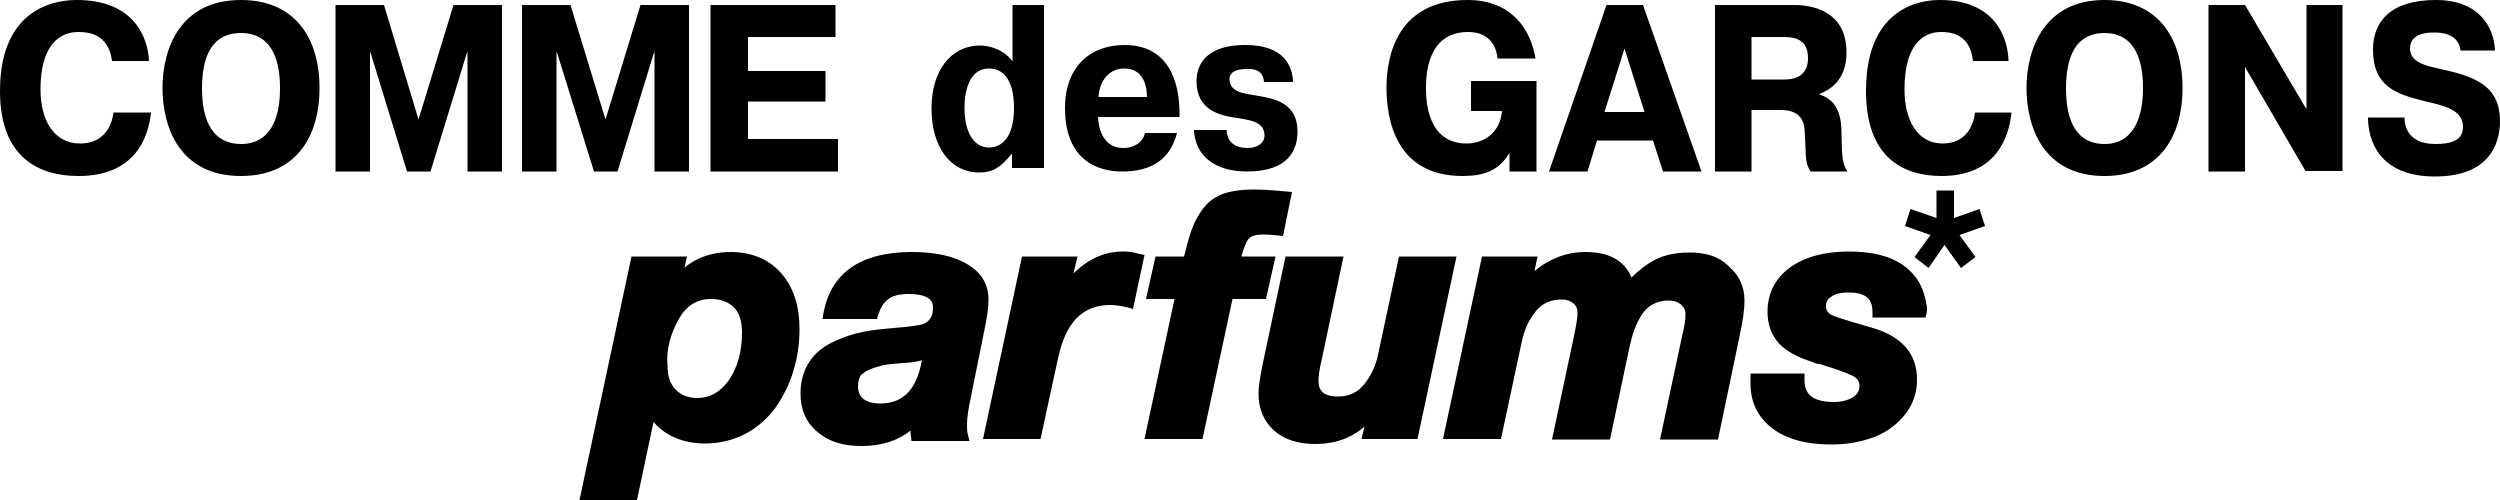
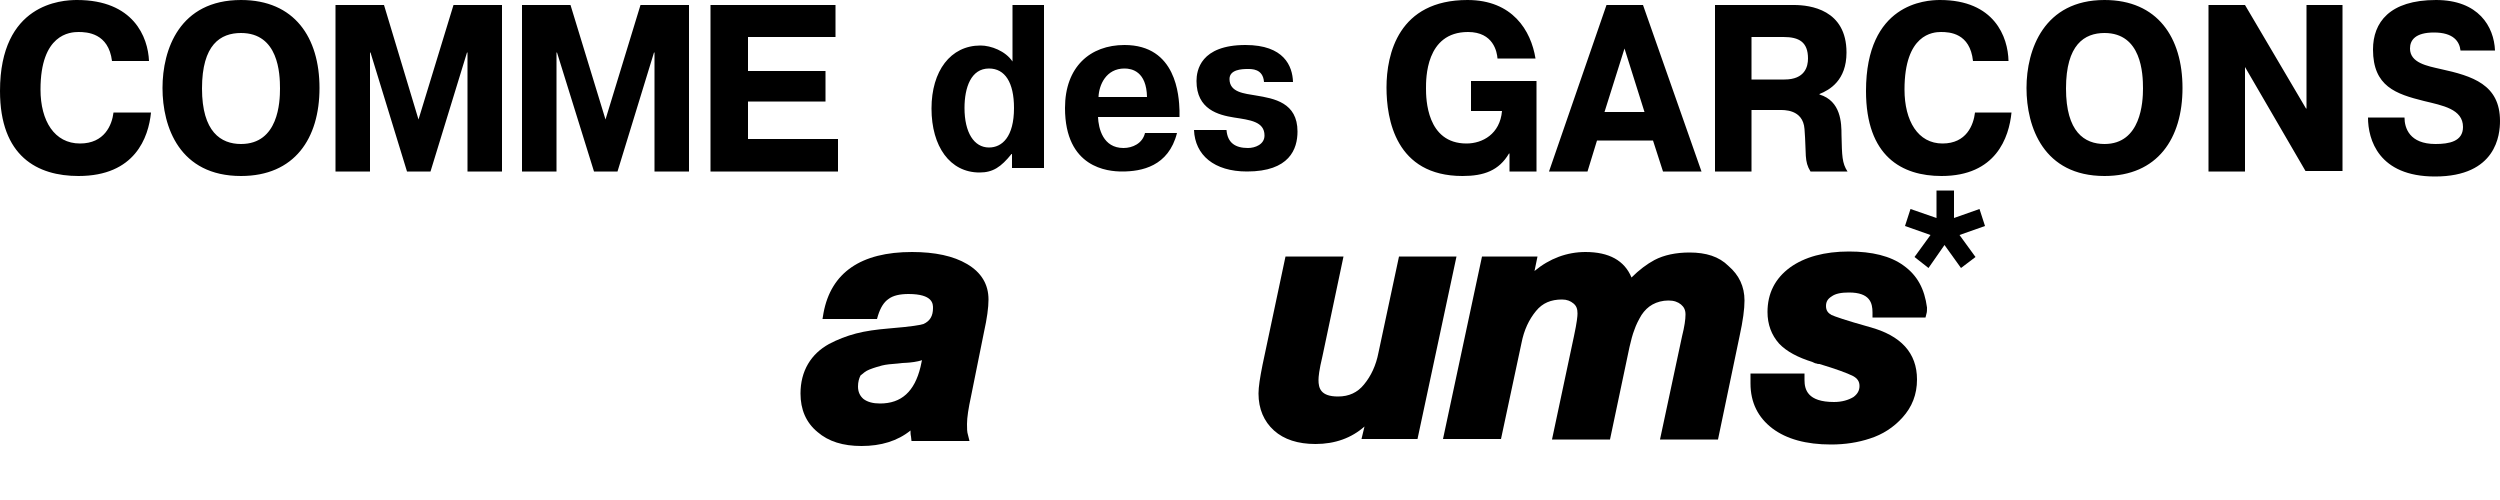
<svg xmlns="http://www.w3.org/2000/svg" version="1.1" id="Слой_1" x="0px" y="0px" viewBox="0 0 500 100" style="enable-background:new 0 0 500 100;" xml:space="preserve">
  <style type="text/css">
	.st0{fill-rule:evenodd;clip-rule:evenodd;}
	.st1{fill:#DB0032;}
	.st2{fill:#FFFFFF;}
	.st3{fill:#FFFFFF;fill-opacity:0.2;}
	.st4{filter:url(#Adobe_OpacityMaskFilter);}
	.st5{fill-rule:evenodd;clip-rule:evenodd;fill:#FFFFFF;}
	.st6{mask:url(#mask-2_00000013889578736213975400000013179093040195255204_);fill-rule:evenodd;clip-rule:evenodd;fill:#FFFFFF;}
	.st7{filter:url(#Adobe_OpacityMaskFilter_00000172412570823748345730000006346111077108446640_);}
	.st8{mask:url(#mask-2_00000041983125521704417210000000115765372492200602_);fill-rule:evenodd;clip-rule:evenodd;fill:#FFFFFF;}
	.st9{filter:url(#Adobe_OpacityMaskFilter_00000005257861054885054250000017572636758495211928_);}
	.st10{mask:url(#mask-4_00000088122571668073748820000002641355417518486416_);fill-rule:evenodd;clip-rule:evenodd;fill:#FFFFFF;}
	.st11{filter:url(#Adobe_OpacityMaskFilter_00000137836181337876590650000001010603177637742482_);}
	.st12{mask:url(#mask-4_00000055680047494526409280000011934609720883891866_);fill-rule:evenodd;clip-rule:evenodd;fill:#FFFFFF;}
	.st13{filter:url(#Adobe_OpacityMaskFilter_00000174560736853942620010000018418533688921626524_);}
	.st14{mask:url(#mask-2_00000172439763515007049930000013264963202338854530_);fill-rule:evenodd;clip-rule:evenodd;}
	.st15{filter:url(#Adobe_OpacityMaskFilter_00000155826830207579908360000016426475295030713494_);}
	.st16{mask:url(#mask-4_00000057113342287009518610000003137619421301791388_);fill-rule:evenodd;clip-rule:evenodd;}
	.st17{filter:url(#Adobe_OpacityMaskFilter_00000158026765647499716750000002225164947048485551_);}
	.st18{mask:url(#mask-2_00000150794820405918523280000007945515720185776063_);fill-rule:evenodd;clip-rule:evenodd;}
	.st19{filter:url(#Adobe_OpacityMaskFilter_00000054231891943100456200000004674058388593024904_);}
	.st20{mask:url(#mask-2_00000125598220542035178230000004206309372980519865_);fill-rule:evenodd;clip-rule:evenodd;}
	.st21{fill:#BCA478;}
	.st22{fill:url(#SVGID_1_);}
	.st23{fill:url(#SVGID_00000087387826907122152410000015228279364630475958_);}
	.st24{fill:url(#SVGID_00000098219287907000112350000010318650559732464526_);}
	.st25{fill:url(#SVGID_00000151541058673963344120000013047765091497184944_);}
	.st26{fill:url(#SVGID_00000038390039855509435450000017708042277439022493_);}
	.st27{fill:url(#SVGID_00000115497542633106430170000001525364040117402013_);}
	.st28{fill:url(#SVGID_00000181804671253422612280000004184143239004337034_);}
	.st29{fill:url(#SVGID_00000114066501408617558020000005010761938748959885_);}
	.st30{fill:url(#SVGID_00000139272212397796257800000003539661386804423353_);}
	.st31{fill:url(#SVGID_00000181065468412393552720000001561375328175548801_);}
	.st32{fill:url(#SVGID_00000107559522777714476820000018098721213164141224_);}
	.st33{fill:url(#SVGID_00000071521088760102809350000002199773589542644397_);}
	.st34{fill:url(#SVGID_00000042721846484672456980000016882843917153788295_);}
	.st35{fill:url(#SVGID_00000137111311781672479210000000778225839321049479_);}
	.st36{fill:url(#SVGID_00000106844961873363776620000009879986183540629162_);}
	.st37{fill:url(#SVGID_00000057856335661385691460000009688944060563957411_);}
	.st38{fill:url(#SVGID_00000054267019751612650580000010866252018508408498_);}
	
		.st39{clip-path:url(#SVGID_00000065057038306742054080000006118287885415007120_);fill:url(#SVGID_00000149377682772412531910000018132963377582296720_);}
	.st40{fill:#D6001C;}
	.st41{fill:#AD9964;}
	.st42{fill:#4B262D;}
	.st43{fill:#1D1D1B;}
	.st44{fill:#ADDAD9;}
	.st45{fill:#E8BA42;}
	.st46{fill:#151718;}
	.st47{fill:#20286D;}
	.st48{fill:none;stroke:#20286D;stroke-width:3.774;stroke-miterlimit:10;}
	.st49{fill:#FCDD95;}
	.st50{fill:#8A704E;}
	.st51{fill:#1D1D1B;stroke:#1D1D1B;stroke-width:0.5;stroke-miterlimit:10;}
</style>
  <g>
    <g>
      <path class="st0" d="M22.7,22.5c-0.3,2.5-1.8,6.2-6.7,6.2c-5.1,0-7.9-4.5-7.9-10.8c0-11.1,5.9-11.5,7.6-11.5c1.7,0,6,0.2,6.7,5.8    h7.4C29.6,7.4,26.7,0,15.4,0C12.3,0,0,0.7,0,18.2c0,13.1,7.5,17,15.7,17c11.3,0,14-7.7,14.5-12.7H22.7L22.7,22.5z M388.9,49    l3.3,4.6l2.9-2.2l-3.2-4.4l5.1-1.8l-1.1-3.4l-5.1,1.8v-5.5h-3.5v5.5l-5.2-1.8l-1.1,3.4l5.1,1.8l-3.2,4.4l2.8,2.2L388.9,49    L388.9,49z M473.6,23.5c0,4.4,2.1,11.8,13.4,11.8c12.3,0,13-8.4,13-11.1c0-7.3-5.5-9-11.9-10.4c-2.6-0.6-6.1-1.2-6.1-4.1    c0-1.7,1.1-3.2,4.8-3.2c3.9,0,5.1,1.8,5.3,3.6h6.9C498.8,5.3,495.7,0,487.2,0c-9.3,0-12.6,4.5-12.6,9.9c0,7.4,4.6,8.9,10.2,10.3    c3.7,0.9,7.8,1.6,7.8,5.2c0,2.9-2.8,3.4-5.5,3.4c-5.2,0-6.2-3.2-6.2-5.3H473.6L473.6,23.5z M449,13.4l12.1,20.8h7.4V1h-7.2v20.7    h-0.1L449,1h-7.3v33.3h7.3L449,13.4L449,13.4L449,13.4z M420.9,35.2c10.6,0,15.6-7.5,15.6-17.6c0-10.1-5-17.6-15.6-17.6    c-12.1,0-15.6,9.9-15.6,17.6C405.3,25.4,408.7,35.2,420.9,35.2L420.9,35.2z M420.9,28.8c-4,0-7.7-2.4-7.7-11.1    c0-8.8,3.7-11.1,7.7-11.1c7.4,0,7.7,8.1,7.7,11.1C428.6,20.4,428.2,28.8,420.9,28.8L420.9,28.8z M395,22.5    c-0.3,2.5-1.7,6.2-6.5,6.2c-4.9,0-7.6-4.5-7.6-10.8c0-11.1,5.7-11.5,7.3-11.5c1.7,0,5.8,0.2,6.4,5.8h7.1C401.6,7.4,398.9,0,388,0    c-2.9,0-14.8,0.7-14.8,18.2c0,13.1,7.2,17,15.1,17c10.9,0,13.5-7.7,14-12.7H395L395,22.5z M343,34.3h7.3V22h5.6    c0.8,0,4.7-0.2,5,3.8c0.4,5.1-0.1,6.4,1.2,8.5h7.4c-1.1-1.7-1.1-3.1-1.2-7.3c0-2.4-0.1-6.8-4.4-8.1v-0.1c2-0.8,5.4-2.7,5.4-8.3    c0-8.6-7.3-9.5-10.5-9.5H343V34.3L343,34.3z M350.3,7.4h6.4c3.1,0,4.9,1,4.9,4.3c0,1.6-0.6,4.2-4.7,4.2h-6.6V7.4L350.3,7.4z     M321.3,1l-11.5,33.3h7.7l1.9-6.2h11.2l2,6.2h7.7L328.6,1H321.3L321.3,1z M320.9,22.4l4-12.7l4,12.7H320.9L320.9,22.4z     M294.2,16.2v6h6.2c-0.4,4.6-3.9,6.5-7.1,6.5c-8,0-8.1-9-8.1-11c0-1.9-0.1-11.3,8.4-11.3c5.1,0,5.8,4,5.9,5.3h7.6    C306.2,6.1,302.5,0,293.5,0c-13.8,0-16.2,10.8-16.2,17.5c0,6.3,1.8,17.7,15.2,17.7c4.3,0,7.3-1.1,9.3-4.5h0.1v3.6h5.4V16.2H294.2    L294.2,16.2z M238.8,26c0.2,5,4,8.3,10.6,8.3c8.5,0,10.1-4.5,10.1-8c0-5.8-4.7-6.6-8.3-7.2c-2.3-0.4-5.3-0.6-5.3-3.3    c0-1.9,2.5-2,3.6-2c0.8,0,3.1-0.1,3.3,2.6h5.8c-0.1-3.2-1.8-7.4-9.5-7.4c-9,0-9.8,5.1-9.8,7.2c0,5.7,4.4,6.8,7.5,7.3    c3.2,0.5,6.1,0.8,6.1,3.6c0,1.8-1.9,2.5-3.3,2.5c-2.5,0-4.1-1-4.3-3.6H238.8L238.8,26z M229,26.6c-0.5,2.1-2.5,3-4.3,3    c-4.1,0-5-3.9-5.1-6.2h16.3l0-1.3C235.8,19.2,235.3,9,224.9,9c-6.9,0-11.9,4.4-11.9,12.6c0,12,8.6,12.7,11.4,12.7    c3.9,0,9.3-1,11-7.7H229L229,26.6z M219.7,19.4c0.1-2.4,1.5-5.7,5.2-5.7c1.5,0,4.4,0.6,4.5,5.7H219.7L219.7,19.4z M208.8,33.4V1    h-6.3v11.3c-1.4-2.1-4.3-3.2-6.4-3.2c-6,0-9.8,5.1-9.8,12.6c0,7.6,3.7,12.8,9.6,12.8c2.7,0,4.3-1.1,6.4-3.7h0.1v2.8H208.8    L208.8,33.4z M202.8,21.6c0,5.8-2.4,7.9-5,7.9c-3,0-4.9-3-4.9-7.9c0-4.1,1.3-7.9,4.9-7.9C201,13.7,202.8,16.5,202.8,21.6    L202.8,21.6z M149.6,14.2V7.4h17.5V1h-25v33.3h25.5v-6.5h-18v-7.5h15.5v-6.1H149.6L149.6,14.2z M118.8,34.3h4.7l7.3-23.8h0.1v23.8    h6.9V1h-9.7l-7,22.9l-7-22.9h-9.7v33.3h6.9V10.5h0.1L118.8,34.3L118.8,34.3z M81.4,34.3h4.7l7.3-23.8h0.1v23.8h6.9V1h-9.7l-7,22.9    L76.8,1h-9.7v33.3H74V10.5h0.1L81.4,34.3L81.4,34.3z M48.2,35.2c10.7,0,15.7-7.5,15.7-17.6C63.9,7.5,58.9,0,48.2,0    C35.9,0,32.5,9.9,32.5,17.6C32.5,25.4,35.9,35.2,48.2,35.2L48.2,35.2z M48.2,28.8c-4,0-7.8-2.4-7.8-11.1c0-8.8,3.7-11.1,7.8-11.1    c7.5,0,7.8,8.1,7.8,11.1C56,20.4,55.7,28.8,48.2,28.8z" />
      <g>
-         <path d="M146.1,50.4c-3.5,0-6.6,1-9.2,3.1l0.5-2.2h-11.1L115.9,100h11.5l3.3-15.6c0.9,1,1.9,1.9,3.2,2.6c2,1.1,4.4,1.7,7.1,1.7     c3,0,5.7-0.7,8.2-2c2.4-1.3,4.4-3.1,6-5.3c1.5-2.2,2.7-4.6,3.5-7.3c0.8-2.6,1.2-5.4,1.2-8.2c0-4.7-1.2-8.5-3.7-11.3     C153.7,51.8,150.3,50.4,146.1,50.4z M135.7,63.9c1.5-2.7,3.6-4.1,6.5-4.1c2,0,3.5,0.6,4.6,1.7c1.1,1.1,1.6,2.8,1.6,5     c0,3.8-0.9,7-2.6,9.5c-1.7,2.4-3.8,3.6-6.3,3.6c-1.9,0-3.3-0.6-4.4-1.7c-1.1-1.2-1.6-2.7-1.6-4.7     C133.2,69.9,134.1,66.8,135.7,63.9z" />
-         <path d="M196.8,66.4c0.6-2.7,0.9-4.9,0.9-6.5c0-3-1.4-5.4-4.3-7.1c-2.7-1.6-6.4-2.4-11-2.4c-10.2,0-16.2,4.1-17.7,12.2l-0.2,1.2     h10.9l0.2-0.7c0.5-1.6,1.2-2.7,2.1-3.3c0.9-0.7,2.3-1,4-1c4.9,0,4.9,2,4.9,2.8c0,1.6-0.6,2.6-1.9,3.2c-0.6,0.2-2.2,0.5-7,0.9     c-2.4,0.2-4.6,0.5-6.5,1c-1.9,0.5-3.7,1.2-5.4,2.1c-1.8,1-3.2,2.3-4.2,4c-1,1.7-1.5,3.7-1.5,5.9c0,3.2,1.1,5.8,3.4,7.7     c2.2,1.9,5.1,2.8,8.8,2.8c3.9,0,7.2-1,9.8-3.1c0,0.4,0,0.8,0.1,1.2l0.1,0.9h11.6l-0.3-1.2c-0.2-0.6-0.2-1.3-0.2-2.2     c0-1.3,0.3-3.2,0.8-5.5L196.8,66.4z M173.9,73.9c1-0.4,1.8-0.6,2.5-0.8c0.8-0.2,1.8-0.3,3.2-0.4l0.9-0.1c0.7,0,1.2-0.1,1.5-0.1     l0.8-0.1c0.6-0.1,1.1-0.2,1.4-0.3c0,0,0.1,0,0.2-0.1l-0.3,1.4c-1.2,4.9-3.8,7.3-8.1,7.3c-1.4,0-2.5-0.3-3.3-0.9     c-0.7-0.6-1.1-1.4-1.1-2.5c0-0.9,0.2-1.6,0.5-2.2C172.6,74.7,173.1,74.2,173.9,73.9z" />
+         <path d="M196.8,66.4c0.6-2.7,0.9-4.9,0.9-6.5c0-3-1.4-5.4-4.3-7.1c-2.7-1.6-6.4-2.4-11-2.4c-10.2,0-16.2,4.1-17.7,12.2l-0.2,1.2     h10.9l0.2-0.7c0.5-1.6,1.2-2.7,2.1-3.3c0.9-0.7,2.3-1,4-1c4.9,0,4.9,2,4.9,2.8c0,1.6-0.6,2.6-1.9,3.2c-0.6,0.2-2.2,0.5-7,0.9     c-2.4,0.2-4.6,0.5-6.5,1c-1.9,0.5-3.7,1.2-5.4,2.1c-1.8,1-3.2,2.3-4.2,4c-1,1.7-1.5,3.7-1.5,5.9c0,3.2,1.1,5.8,3.4,7.7     c2.2,1.9,5.1,2.8,8.8,2.8c3.9,0,7.2-1,9.8-3.1c0,0.4,0,0.8,0.1,1.2l0.1,0.9h11.6l-0.3-1.2c-0.2-0.6-0.2-1.3-0.2-2.2     c0-1.3,0.3-3.2,0.8-5.5z M173.9,73.9c1-0.4,1.8-0.6,2.5-0.8c0.8-0.2,1.8-0.3,3.2-0.4l0.9-0.1c0.7,0,1.2-0.1,1.5-0.1     l0.8-0.1c0.6-0.1,1.1-0.2,1.4-0.3c0,0,0.1,0,0.2-0.1l-0.3,1.4c-1.2,4.9-3.8,7.3-8.1,7.3c-1.4,0-2.5-0.3-3.3-0.9     c-0.7-0.6-1.1-1.4-1.1-2.5c0-0.9,0.2-1.6,0.5-2.2C172.6,74.7,173.1,74.2,173.9,73.9z" />
        <path d="M279.8,51.3l-4.1,19.2c-0.5,2.6-1.5,4.7-2.9,6.4c-1.3,1.6-3,2.4-5.2,2.4c-3.5,0-3.9-1.7-3.9-3.3c0-0.6,0.1-1.9,0.8-4.8     l4.2-19.9h-11.6l-4.6,21.7c-0.5,2.5-0.8,4.4-0.8,5.7c0,3.1,1.1,5.6,3.1,7.4c2,1.8,4.8,2.7,8.3,2.7c3.9,0,7.2-1.2,9.8-3.5     l-0.6,2.5h11.2l7.8-36.5H279.8z" />
        <path d="M337.9,50.5c-2.7,0-5.1,0.5-7,1.5c-1.5,0.8-3.1,2-4.6,3.5c-1.4-3.4-4.5-5.1-9.2-5.1c-3.7,0-7.2,1.3-10.2,3.8l0.6-2.9     h-11.1l-7.8,36.5h11.6l4.1-19.2c0.5-2.6,1.5-4.7,2.9-6.4c1.3-1.6,3-2.3,5.2-2.3c1,0,1.7,0.3,2.3,0.8c0.6,0.5,0.8,1.1,0.8,2     c0,0.5-0.1,1.7-0.7,4.5l-4.4,20.7h11.6l3.9-18.5c0.3-1.3,0.6-2.5,1-3.5c0.3-0.9,0.8-1.9,1.4-2.9c0.6-0.9,1.3-1.6,2.2-2.1     c0.9-0.5,2-0.8,3.2-0.8c1.1,0,1.9,0.3,2.5,0.8c0.6,0.5,0.9,1.1,0.9,2c0,1-0.2,2.4-0.7,4.4l-4.4,20.6h11.6l4.3-20.6     c0.7-3.2,1-5.5,1-7.2c0-2.8-1.1-5.1-3.2-6.9C343.8,51.3,341.2,50.5,337.9,50.5z" />
        <path d="M380.7,53.1c-2.6-1.9-6.3-2.8-10.9-2.8c-4.9,0-8.9,1.1-11.8,3.2c-3,2.2-4.5,5.2-4.5,8.9c0,2.5,0.8,4.6,2.3,6.3     c1.5,1.6,3.8,2.8,6.7,3.7c0.1,0.1,0.3,0.1,0.4,0.2c0.1,0,0.2,0.1,0.4,0.1c0.2,0.1,0.3,0.1,0.6,0.1c3.3,1,5.5,1.8,6.7,2.4     c0.9,0.5,1.3,1.1,1.3,2c0,0.9-0.4,1.6-1.2,2.2c-1,0.6-2.3,1-3.9,1c-5.3,0-5.9-2.5-5.9-4.4v-1.3h-10.8v2c0,3.8,1.5,6.8,4.4,9     c2.8,2.1,6.7,3.2,11.7,3.2c2.8,0,5.4-0.4,7.8-1.2c2.5-0.8,4.7-2.2,6.5-4.2c1.9-2.1,2.9-4.6,2.9-7.6c0-5.3-3.2-8.8-9.5-10.5     c-5-1.4-6.9-2.1-7.6-2.4c-0.7-0.4-1.1-0.9-1.1-1.8c0-0.8,0.3-1.4,1.1-1.9c0.8-0.6,2-0.8,3.5-0.8c4.2,0,4.7,2.1,4.7,4v1h10.6     l0.2-0.8c0.1-0.3,0.1-0.7,0.1-1.2C384.9,57.8,383.5,55.1,380.7,53.1z" />
-         <path d="M224.6,50.3c-3.7,0-7,1.5-9.9,4.4l0.8-3.4h-11.1l-7.8,36.5h11.5l3.5-16.1c1.5-7.2,4.9-10.7,10.5-10.7     c1,0,2.2,0.2,3.5,0.5l1,0.3l2.3-10.8l-1-0.2C226.7,50.4,225.6,50.3,224.6,50.3z" />
-         <path d="M255.1,51.3h-6.8l0-0.1c0.6-2.1,1.1-3.1,1.5-3.5c0.4-0.5,1.4-0.8,2.7-0.8c1.1,0,2.1,0.1,3.2,0.2l0.9,0.1l1.8-8.8     l-1.1-0.1c-3-0.3-5.2-0.4-6.7-0.4c-2.3,0-4.3,0.3-5.8,0.8c-1.7,0.6-3,1.5-4.1,2.9c-1,1.3-1.7,2.6-2.2,3.9c-0.5,1.3-1,3-1.5,5.1     l-0.2,0.7h-5.7l-1.9,8.5h5.7l-6,28h11.6l6-28h6.7L255.1,51.3z" />
      </g>
    </g>
  </g>
</svg>